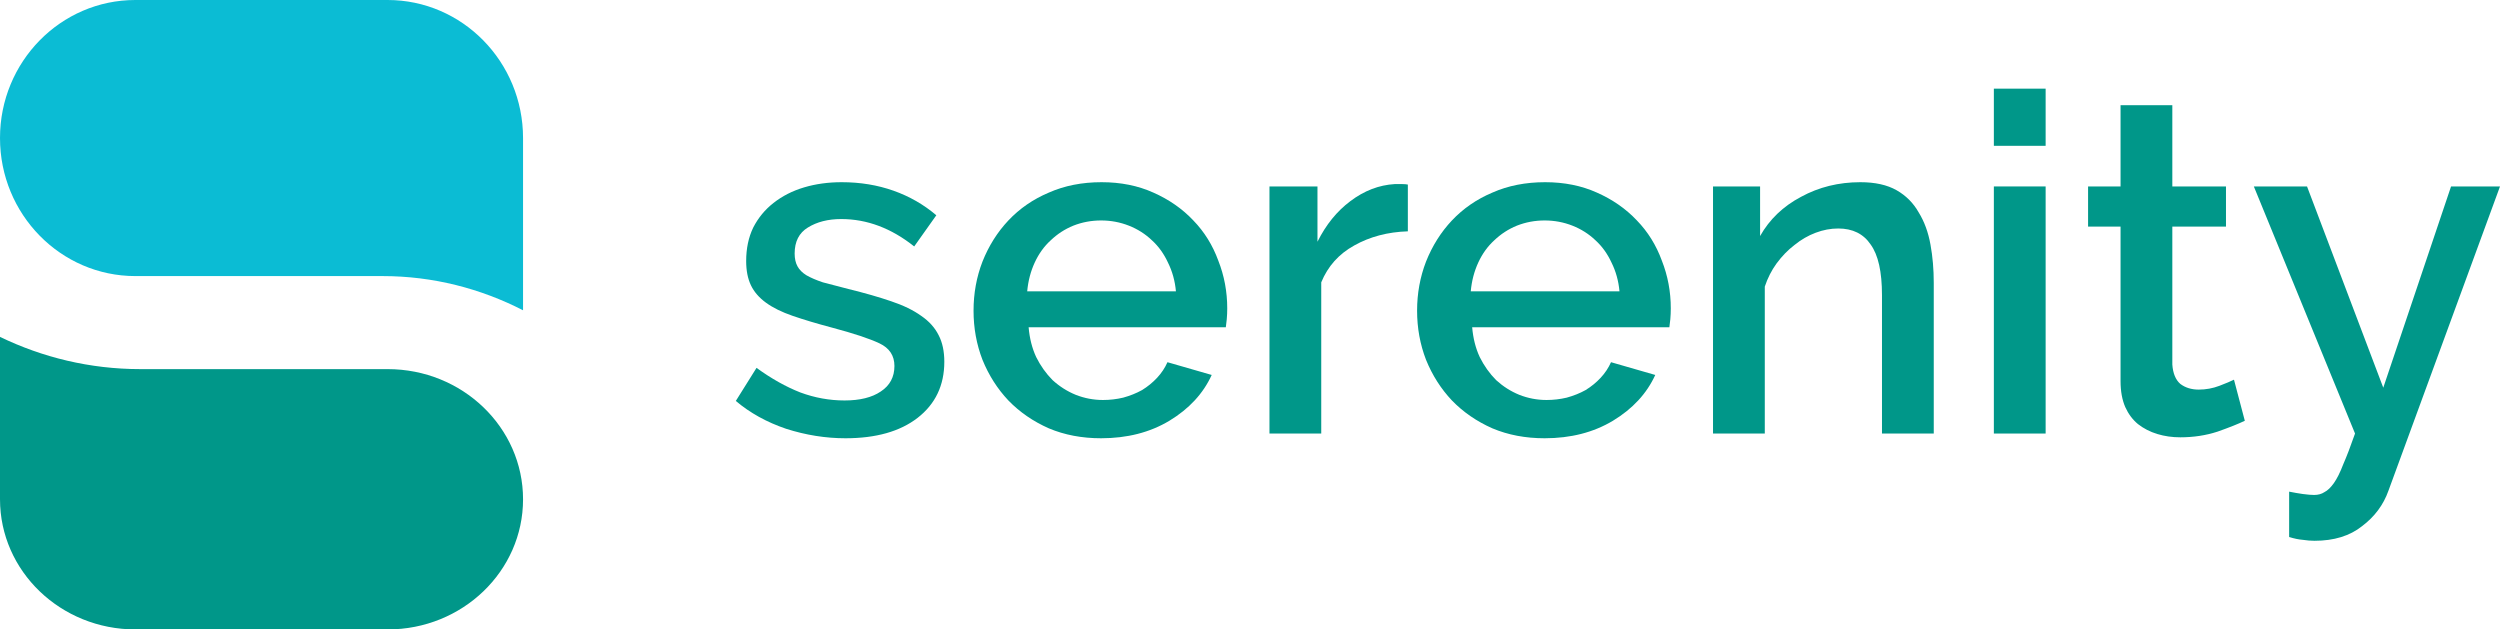
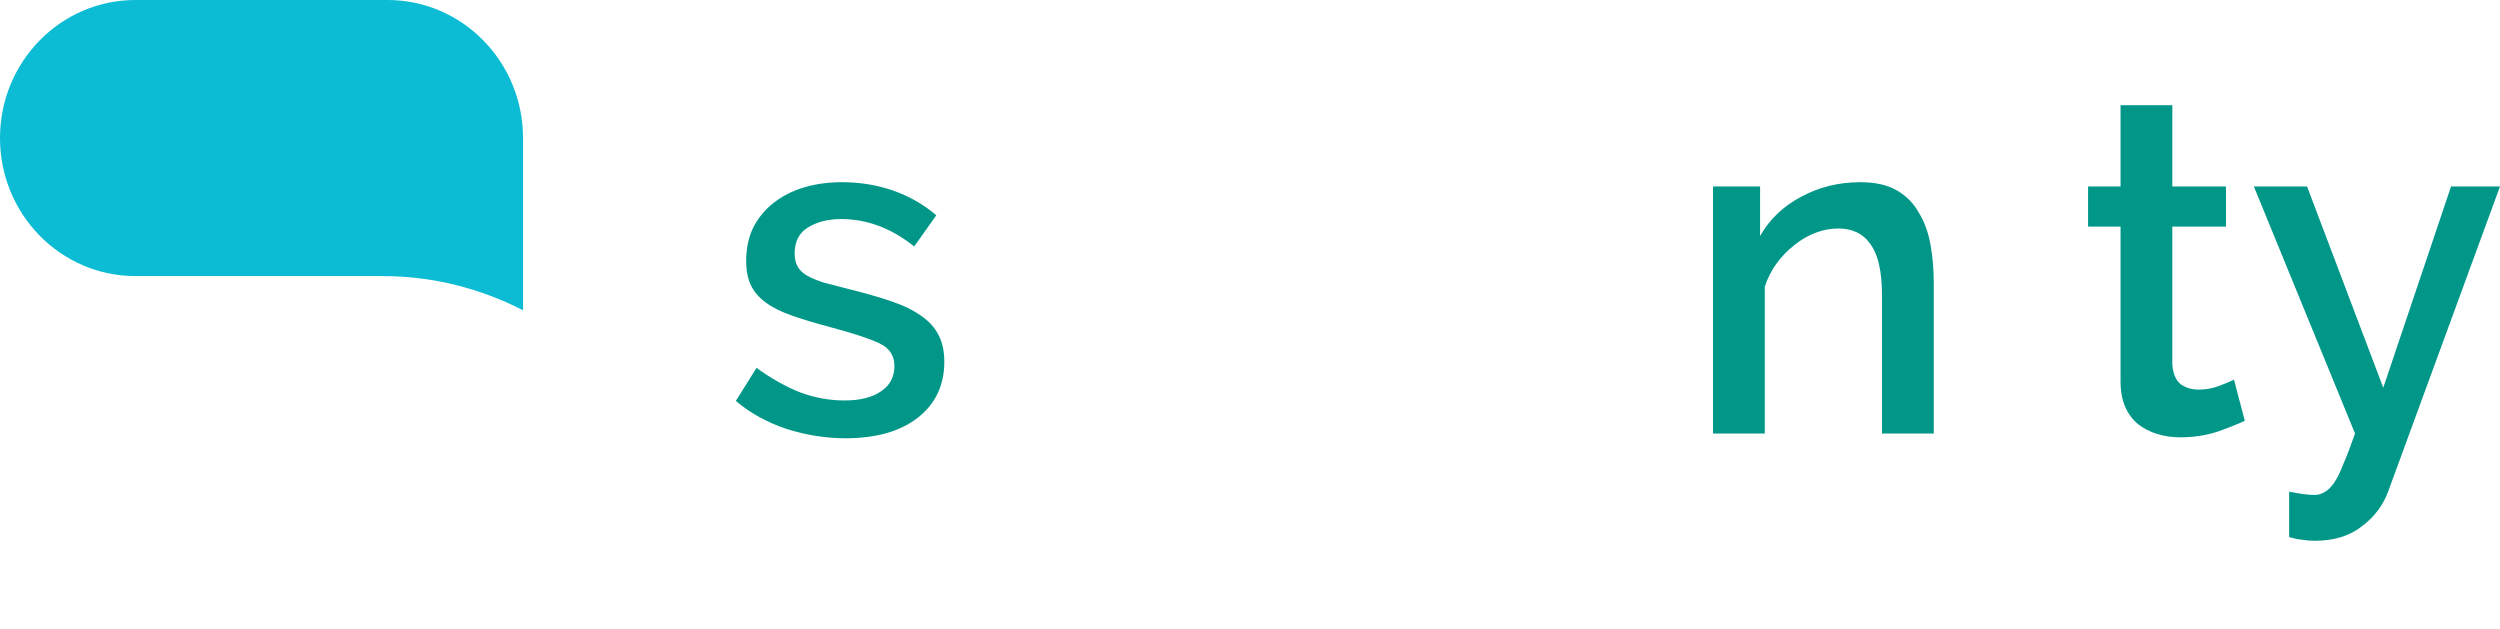
<svg xmlns="http://www.w3.org/2000/svg" width="282" height="71" viewBox="0 0 282 71" fill="none">
  <path d="M43.716 0H15.273C6.837 0 0 6.971 0 15.571C0 24.171 6.837 31.142 15.273 31.142H43.159C48.852 31.142 54.225 32.55 59 35V31.142V15.581C59 6.971 52.152 0 43.716 0Z" fill="#0BBCD4" />
-   <path d="M43.727 41.637H15.83C10.138 41.637 4.775 40.309 0 38V41.637V56.313C0 64.43 6.837 71 15.284 71H43.727C52.163 71 59 64.43 59 56.323C59 48.217 52.163 41.637 43.727 41.637Z" fill="#009789" />
  <path d="M95.37 49.436C93.14 49.436 90.911 49.081 88.681 48.37C86.486 47.624 84.593 46.576 83 45.226L85.336 41.495C86.999 42.703 88.645 43.627 90.273 44.267C91.902 44.87 93.565 45.172 95.264 45.172C96.998 45.172 98.361 44.835 99.352 44.16C100.379 43.485 100.892 42.526 100.892 41.282C100.892 40.11 100.325 39.257 99.193 38.724C98.06 38.191 96.29 37.605 93.884 36.965C92.149 36.504 90.663 36.06 89.424 35.633C88.185 35.207 87.177 34.709 86.398 34.141C85.619 33.573 85.053 32.915 84.699 32.169C84.345 31.423 84.168 30.517 84.168 29.451C84.168 28.03 84.433 26.769 84.964 25.668C85.531 24.566 86.292 23.643 87.247 22.897C88.238 22.115 89.389 21.529 90.698 21.138C92.008 20.747 93.424 20.552 94.946 20.552C97.034 20.552 98.981 20.872 100.786 21.511C102.591 22.151 104.201 23.074 105.617 24.282L103.122 27.799C100.538 25.739 97.795 24.709 94.892 24.709C93.406 24.709 92.149 25.028 91.123 25.668C90.132 26.272 89.636 27.249 89.636 28.599C89.636 29.167 89.743 29.647 89.955 30.038C90.167 30.428 90.504 30.766 90.964 31.05C91.459 31.334 92.079 31.601 92.822 31.849C93.601 32.063 94.556 32.311 95.689 32.596C97.565 33.057 99.175 33.519 100.52 33.981C101.901 34.443 103.033 34.994 103.918 35.633C104.803 36.237 105.458 36.965 105.882 37.818C106.307 38.635 106.519 39.63 106.519 40.803C106.519 43.467 105.511 45.581 103.493 47.144C101.511 48.672 98.803 49.436 95.37 49.436Z" fill="#009789" />
-   <path d="M124.204 49.436C122.045 49.436 120.08 49.063 118.311 48.317C116.541 47.535 115.019 46.487 113.745 45.172C112.506 43.858 111.533 42.33 110.825 40.589C110.152 38.849 109.816 37.001 109.816 35.047C109.816 33.093 110.152 31.246 110.825 29.505C111.533 27.728 112.506 26.183 113.745 24.868C115.019 23.518 116.541 22.47 118.311 21.724C120.08 20.942 122.063 20.552 124.257 20.552C126.416 20.552 128.363 20.942 130.097 21.724C131.867 22.506 133.371 23.554 134.61 24.868C135.849 26.147 136.786 27.657 137.424 29.398C138.096 31.103 138.432 32.898 138.432 34.781C138.432 35.207 138.415 35.615 138.379 36.006C138.344 36.361 138.308 36.663 138.273 36.912H116.028C116.134 38.156 116.417 39.275 116.877 40.27C117.373 41.264 117.992 42.135 118.735 42.881C119.514 43.591 120.381 44.142 121.337 44.533C122.328 44.924 123.354 45.119 124.416 45.119C125.195 45.119 125.956 45.03 126.699 44.853C127.478 44.639 128.186 44.355 128.823 44C129.46 43.609 130.026 43.147 130.522 42.614C131.017 42.081 131.407 41.495 131.69 40.856L136.68 42.295C135.725 44.391 134.132 46.114 131.902 47.464C129.708 48.779 127.142 49.436 124.204 49.436ZM132.645 32.862C132.539 31.69 132.238 30.606 131.743 29.611C131.283 28.616 130.681 27.782 129.938 27.107C129.194 26.396 128.327 25.845 127.336 25.454C126.345 25.064 125.301 24.868 124.204 24.868C123.107 24.868 122.063 25.064 121.071 25.454C120.116 25.845 119.266 26.396 118.523 27.107C117.78 27.782 117.178 28.616 116.718 29.611C116.258 30.606 115.975 31.69 115.869 32.862H132.645Z" fill="#009789" />
-   <path d="M158.805 26.094C156.54 26.165 154.522 26.698 152.752 27.693C151.018 28.652 149.779 30.038 149.036 31.849V48.903H143.196V21.031H148.611V27.267C149.567 25.348 150.806 23.82 152.328 22.683C153.885 21.511 155.549 20.872 157.318 20.765C157.672 20.765 157.955 20.765 158.168 20.765C158.416 20.765 158.628 20.783 158.805 20.818V26.094Z" fill="#009789" />
-   <path d="M174.236 49.436C172.077 49.436 170.113 49.063 168.343 48.317C166.573 47.535 165.051 46.487 163.777 45.172C162.538 43.858 161.565 42.33 160.857 40.589C160.185 38.849 159.848 37.001 159.848 35.047C159.848 33.093 160.185 31.246 160.857 29.505C161.565 27.728 162.538 26.183 163.777 24.868C165.051 23.518 166.573 22.47 168.343 21.724C170.113 20.942 172.095 20.552 174.289 20.552C176.448 20.552 178.395 20.942 180.129 21.724C181.899 22.506 183.403 23.554 184.642 24.868C185.881 26.147 186.819 27.657 187.456 29.398C188.128 31.103 188.465 32.898 188.465 34.781C188.465 35.207 188.447 35.615 188.412 36.006C188.376 36.361 188.341 36.663 188.305 36.912H166.06C166.166 38.156 166.449 39.275 166.91 40.27C167.405 41.264 168.025 42.135 168.768 42.881C169.546 43.591 170.414 44.142 171.369 44.533C172.36 44.924 173.387 45.119 174.449 45.119C175.227 45.119 175.988 45.03 176.732 44.853C177.51 44.639 178.218 44.355 178.855 44C179.492 43.609 180.059 43.147 180.554 42.614C181.05 42.081 181.439 41.495 181.722 40.856L186.713 42.295C185.757 44.391 184.164 46.114 181.934 47.464C179.74 48.779 177.174 49.436 174.236 49.436ZM182.678 32.862C182.572 31.69 182.271 30.606 181.775 29.611C181.315 28.616 180.713 27.782 179.97 27.107C179.227 26.396 178.36 25.845 177.369 25.454C176.378 25.064 175.333 24.868 174.236 24.868C173.139 24.868 172.095 25.064 171.104 25.454C170.148 25.845 169.299 26.396 168.555 27.107C167.812 27.782 167.21 28.616 166.75 29.611C166.29 30.606 166.007 31.69 165.901 32.862H182.678Z" fill="#009789" />
  <path d="M218.128 48.903H212.288V33.288C212.288 30.659 211.863 28.759 211.014 27.586C210.2 26.378 208.979 25.774 207.351 25.774C206.501 25.774 205.652 25.934 204.802 26.254C203.953 26.574 203.156 27.035 202.413 27.64C201.67 28.208 200.997 28.901 200.396 29.718C199.829 30.5 199.387 31.37 199.068 32.329V48.903H193.228V21.031H198.538V26.627C199.599 24.744 201.139 23.27 203.156 22.204C205.174 21.102 207.404 20.552 209.846 20.552C211.51 20.552 212.872 20.854 213.934 21.458C214.996 22.062 215.828 22.897 216.429 23.962C217.066 24.993 217.509 26.201 217.757 27.586C218.004 28.936 218.128 30.375 218.128 31.903V48.903Z" fill="#009789" />
-   <path d="M224.907 48.903V21.031H230.747V48.903H224.907ZM224.907 16.448V10H230.747V16.448H224.907Z" fill="#009789" />
  <path d="M253.215 47.464C252.471 47.819 251.445 48.228 250.135 48.69C248.826 49.116 247.428 49.329 245.941 49.329C245.021 49.329 244.154 49.205 243.34 48.956C242.525 48.707 241.8 48.334 241.163 47.837C240.561 47.34 240.083 46.7 239.729 45.919C239.375 45.101 239.198 44.124 239.198 42.987V25.561H235.535V21.031H239.198V11.865H245.038V21.031H251.091V25.561H245.038V41.122C245.109 42.117 245.41 42.845 245.941 43.307C246.507 43.733 247.198 43.947 248.012 43.947C248.826 43.947 249.604 43.805 250.348 43.52C251.091 43.236 251.64 43.005 251.993 42.828L253.215 47.464Z" fill="#009789" />
  <path d="M258.215 55.458C258.746 55.564 259.259 55.653 259.755 55.724C260.286 55.795 260.71 55.831 261.029 55.831C261.489 55.831 261.878 55.724 262.197 55.511C262.551 55.333 262.905 54.996 263.259 54.498C263.613 54.001 263.967 53.291 264.321 52.367C264.71 51.479 265.152 50.324 265.648 48.903L254.233 21.031H260.233L268.833 43.733L276.479 21.031H282L269.417 55.351C268.851 56.95 267.86 58.282 266.444 59.348C265.064 60.449 263.276 61 261.082 61C260.657 61 260.215 60.965 259.755 60.893C259.295 60.858 258.781 60.751 258.215 60.574V55.458Z" fill="#009789" />
</svg>